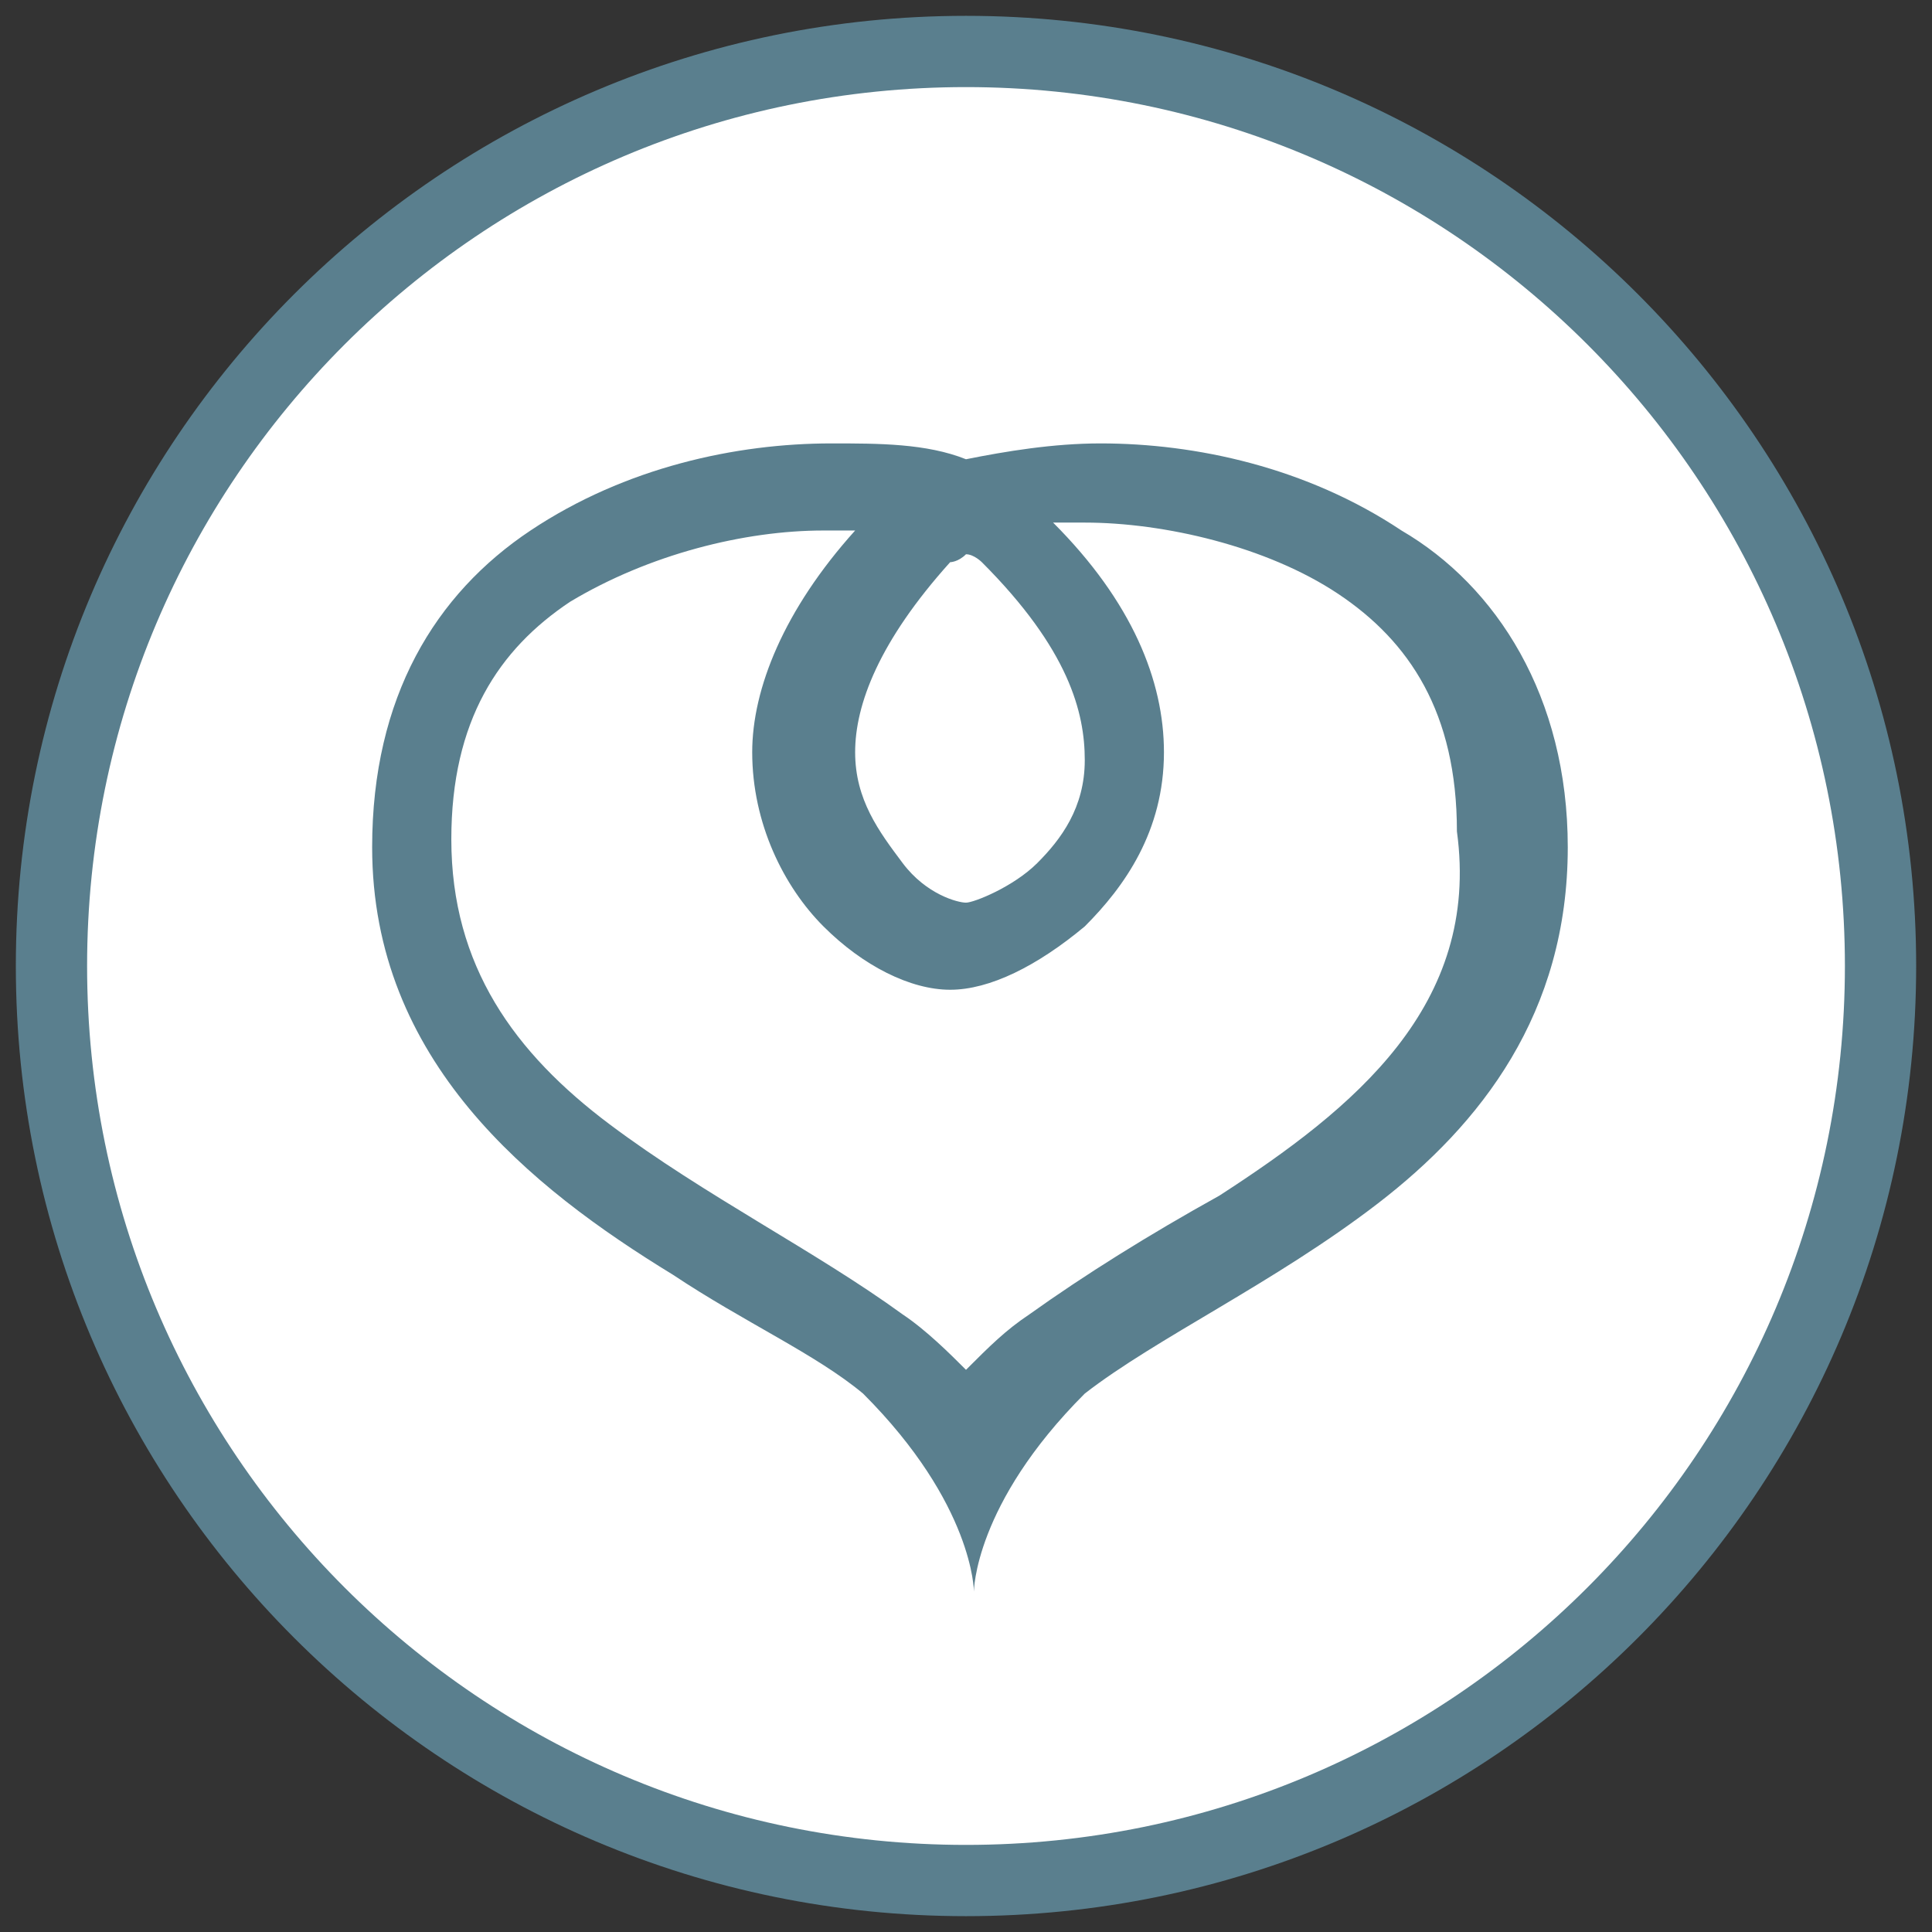
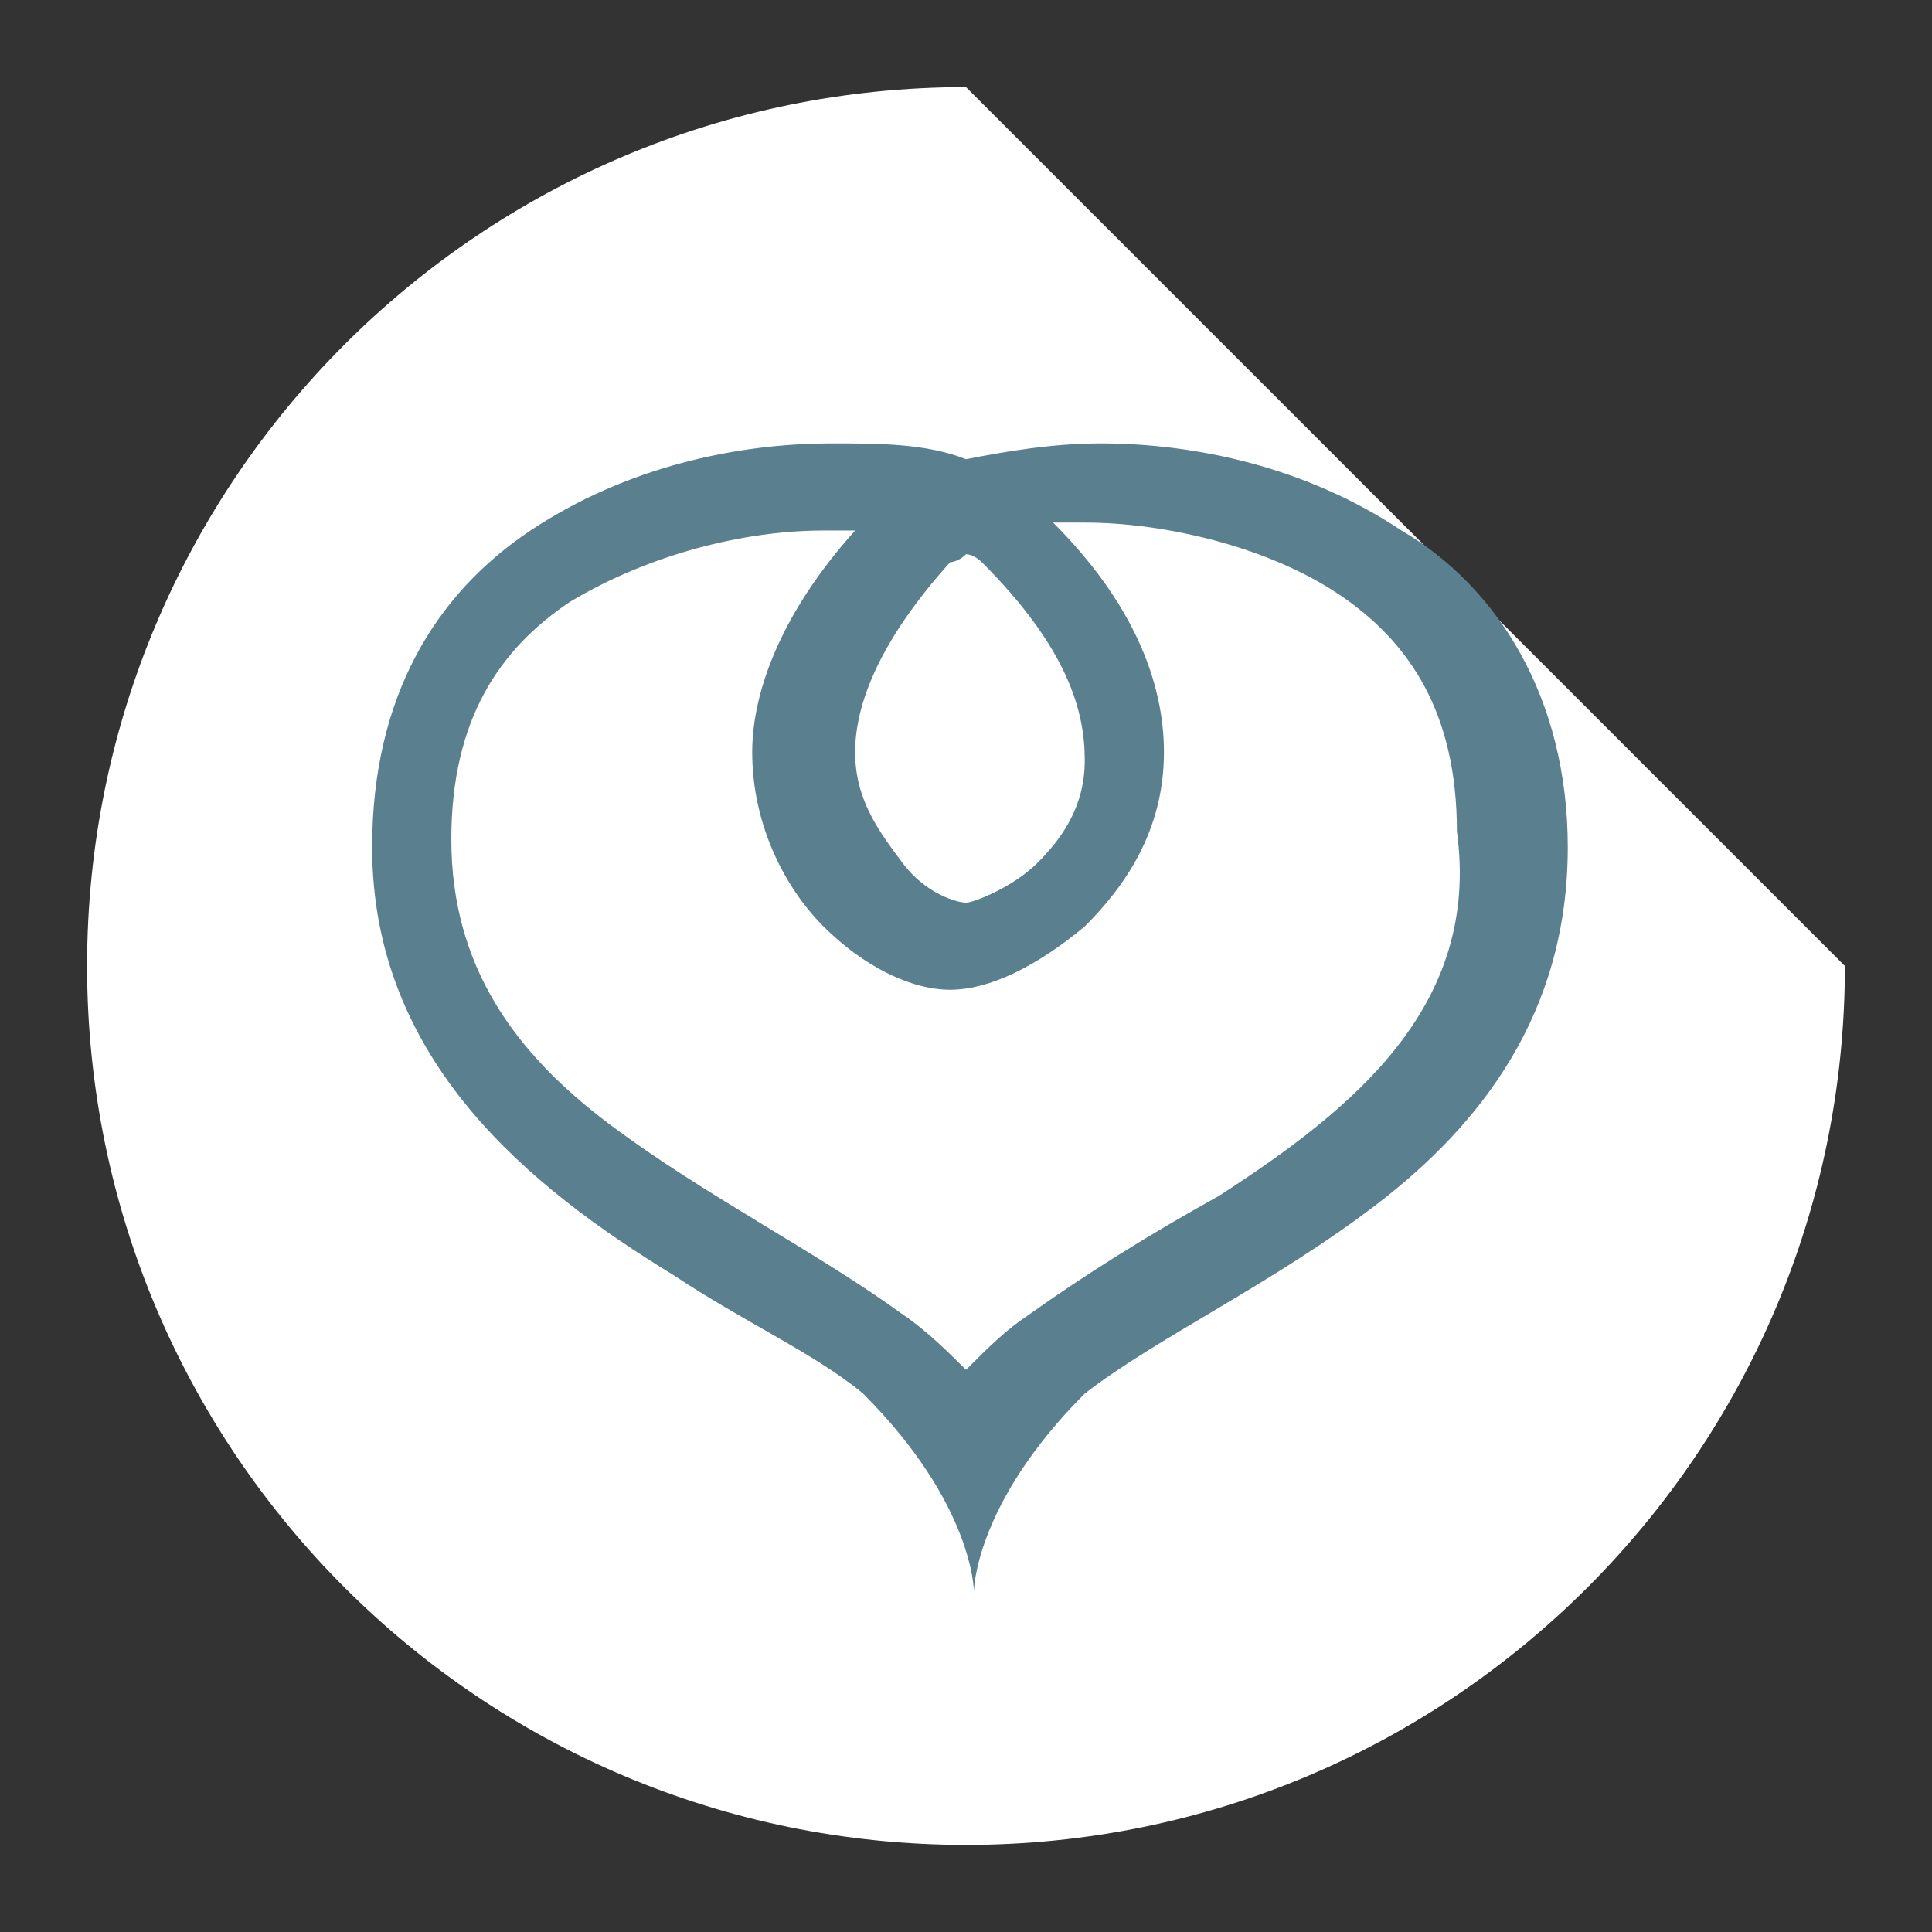
<svg xmlns="http://www.w3.org/2000/svg" data-bbox="0.2 0.2 24 24" viewBox="0 0 24.4 24.4" data-type="color">
  <rect x="0" y="0" width="24.4" height="24.4" fill="#333333" stroke="none" />
  <g>
-     <path fill-rule="evenodd" clip-rule="evenodd" fill="#5a7f8e" d="M24.2 12.2c0 6.627-5.373 12-12 12s-12-5.373-12-12 5.373-12 12-12 12 5.373 12 12z" data-color="1" />
-     <path fill="#ffffff" fill-rule="evenodd" clip-rule="evenodd" d="M23.3 12.2c0 6.13-4.97 11.1-11.1 11.1S1.1 18.33 1.1 12.2 6.07 1.1 12.2 1.1s11.1 4.97 11.1 11.1z" data-color="2" />
+     <path fill="#ffffff" fill-rule="evenodd" clip-rule="evenodd" d="M23.3 12.2c0 6.13-4.97 11.1-11.1 11.1S1.1 18.33 1.1 12.2 6.07 1.1 12.2 1.1z" data-color="2" />
    <path d="M17.7 6.7c-1.2-.8-2.6-1.1-3.8-1.1-.6 0-1.2.1-1.7.2-.5-.2-1.1-.2-1.7-.2-1.2 0-2.6.3-3.8 1.1-1.2.8-2 2.1-2 4 0 2.7 2 4.3 3.8 5.4.9.6 1.8 1 2.4 1.5 1.4 1.4 1.4 2.5 1.4 2.5s0-1.1 1.4-2.5c.9-.7 2.4-1.4 3.7-2.4 1.3-1 2.4-2.4 2.4-4.5 0-1.9-.9-3.3-2.1-4zm-5.5.3c.1 0 .2.1.2.1 1.1 1.1 1.3 1.9 1.3 2.5 0 .6-.3 1-.6 1.3-.3.3-.8.5-.9.5-.1 0-.5-.1-.8-.5-.3-.4-.6-.8-.6-1.4 0-.6.3-1.4 1.2-2.4 0 0 .1 0 .2-.1zm3.2 8.1c-.9.5-1.7 1-2.4 1.5-.3.2-.5.4-.8.7-.2-.2-.5-.5-.8-.7-1.1-.8-2.5-1.5-3.7-2.4-1.2-.9-2-2-2-3.6 0-1.5.6-2.4 1.5-3 1-.6 2.2-.9 3.2-.9h.4c-.9 1-1.3 2-1.3 2.8 0 .9.4 1.7.9 2.2.5.5 1.1.8 1.6.8s1.1-.3 1.7-.8c.5-.5 1-1.2 1-2.2 0-.9-.4-1.9-1.4-2.9h.4c1 0 2.3.3 3.2.9.9.6 1.5 1.5 1.5 3 .3 2.2-1.3 3.5-3 4.6z" fill-rule="evenodd" clip-rule="evenodd" fill="#5a7f8e" data-color="1" />
  </g>
</svg>